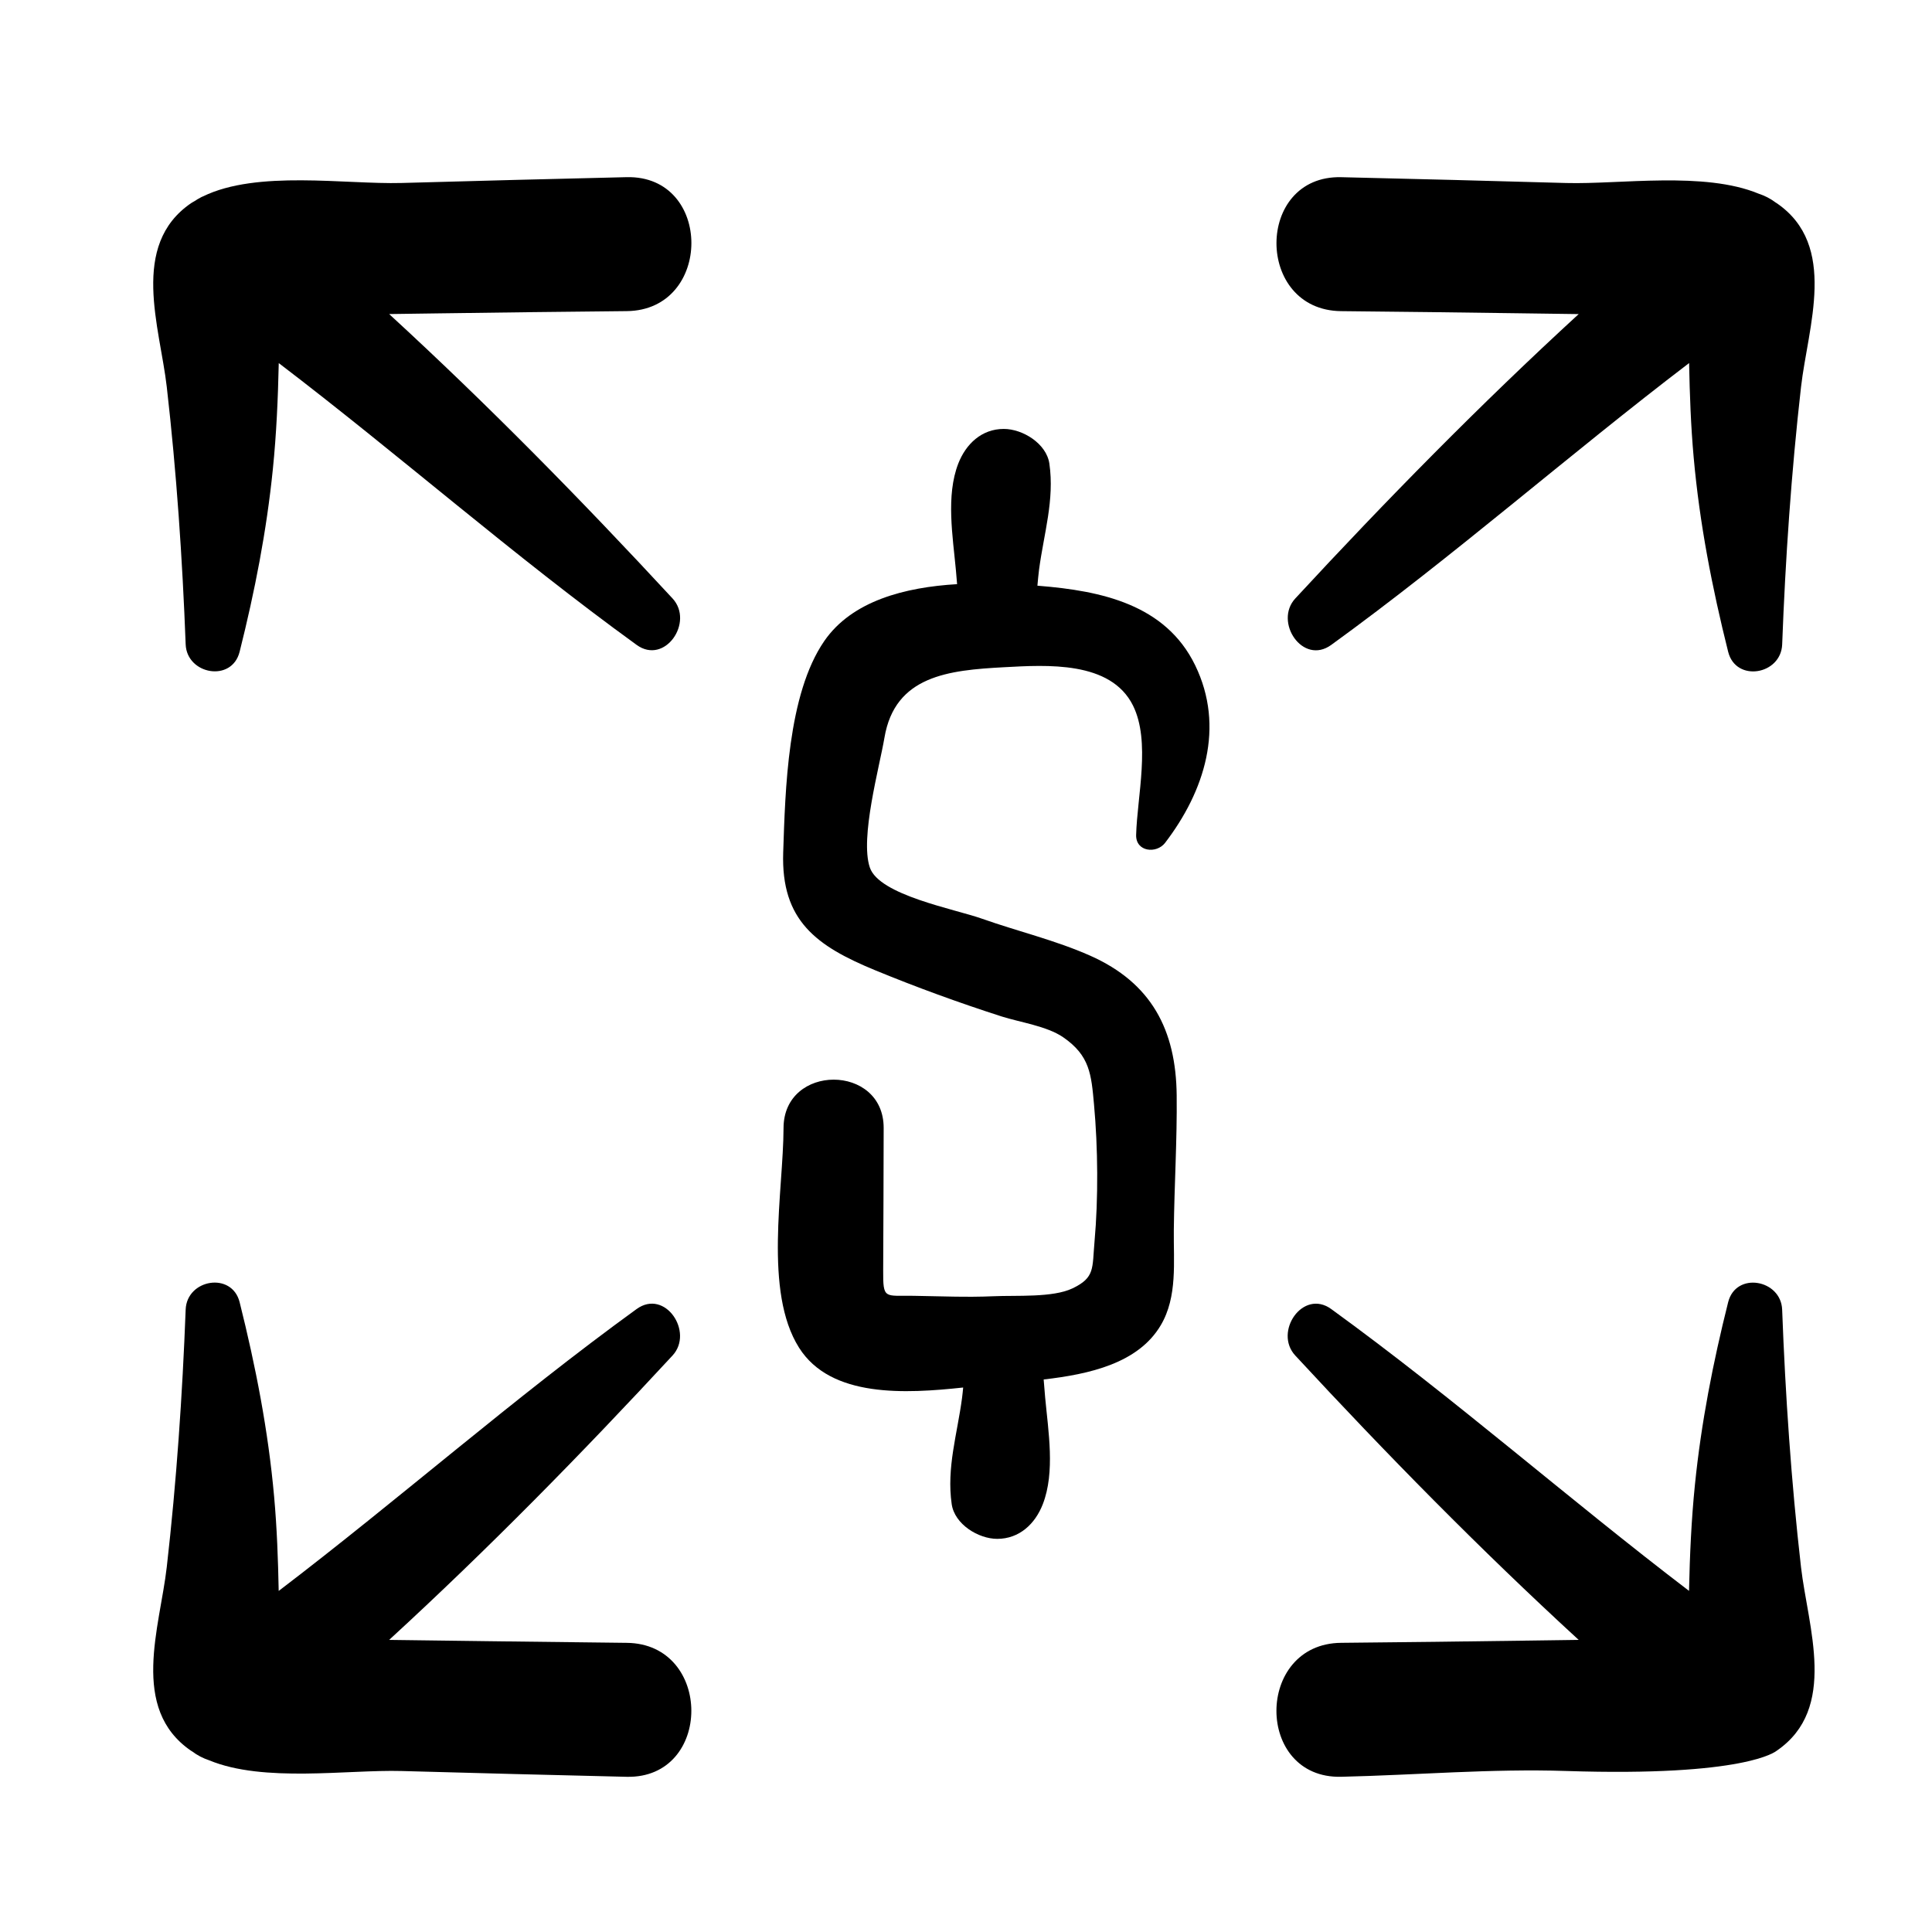
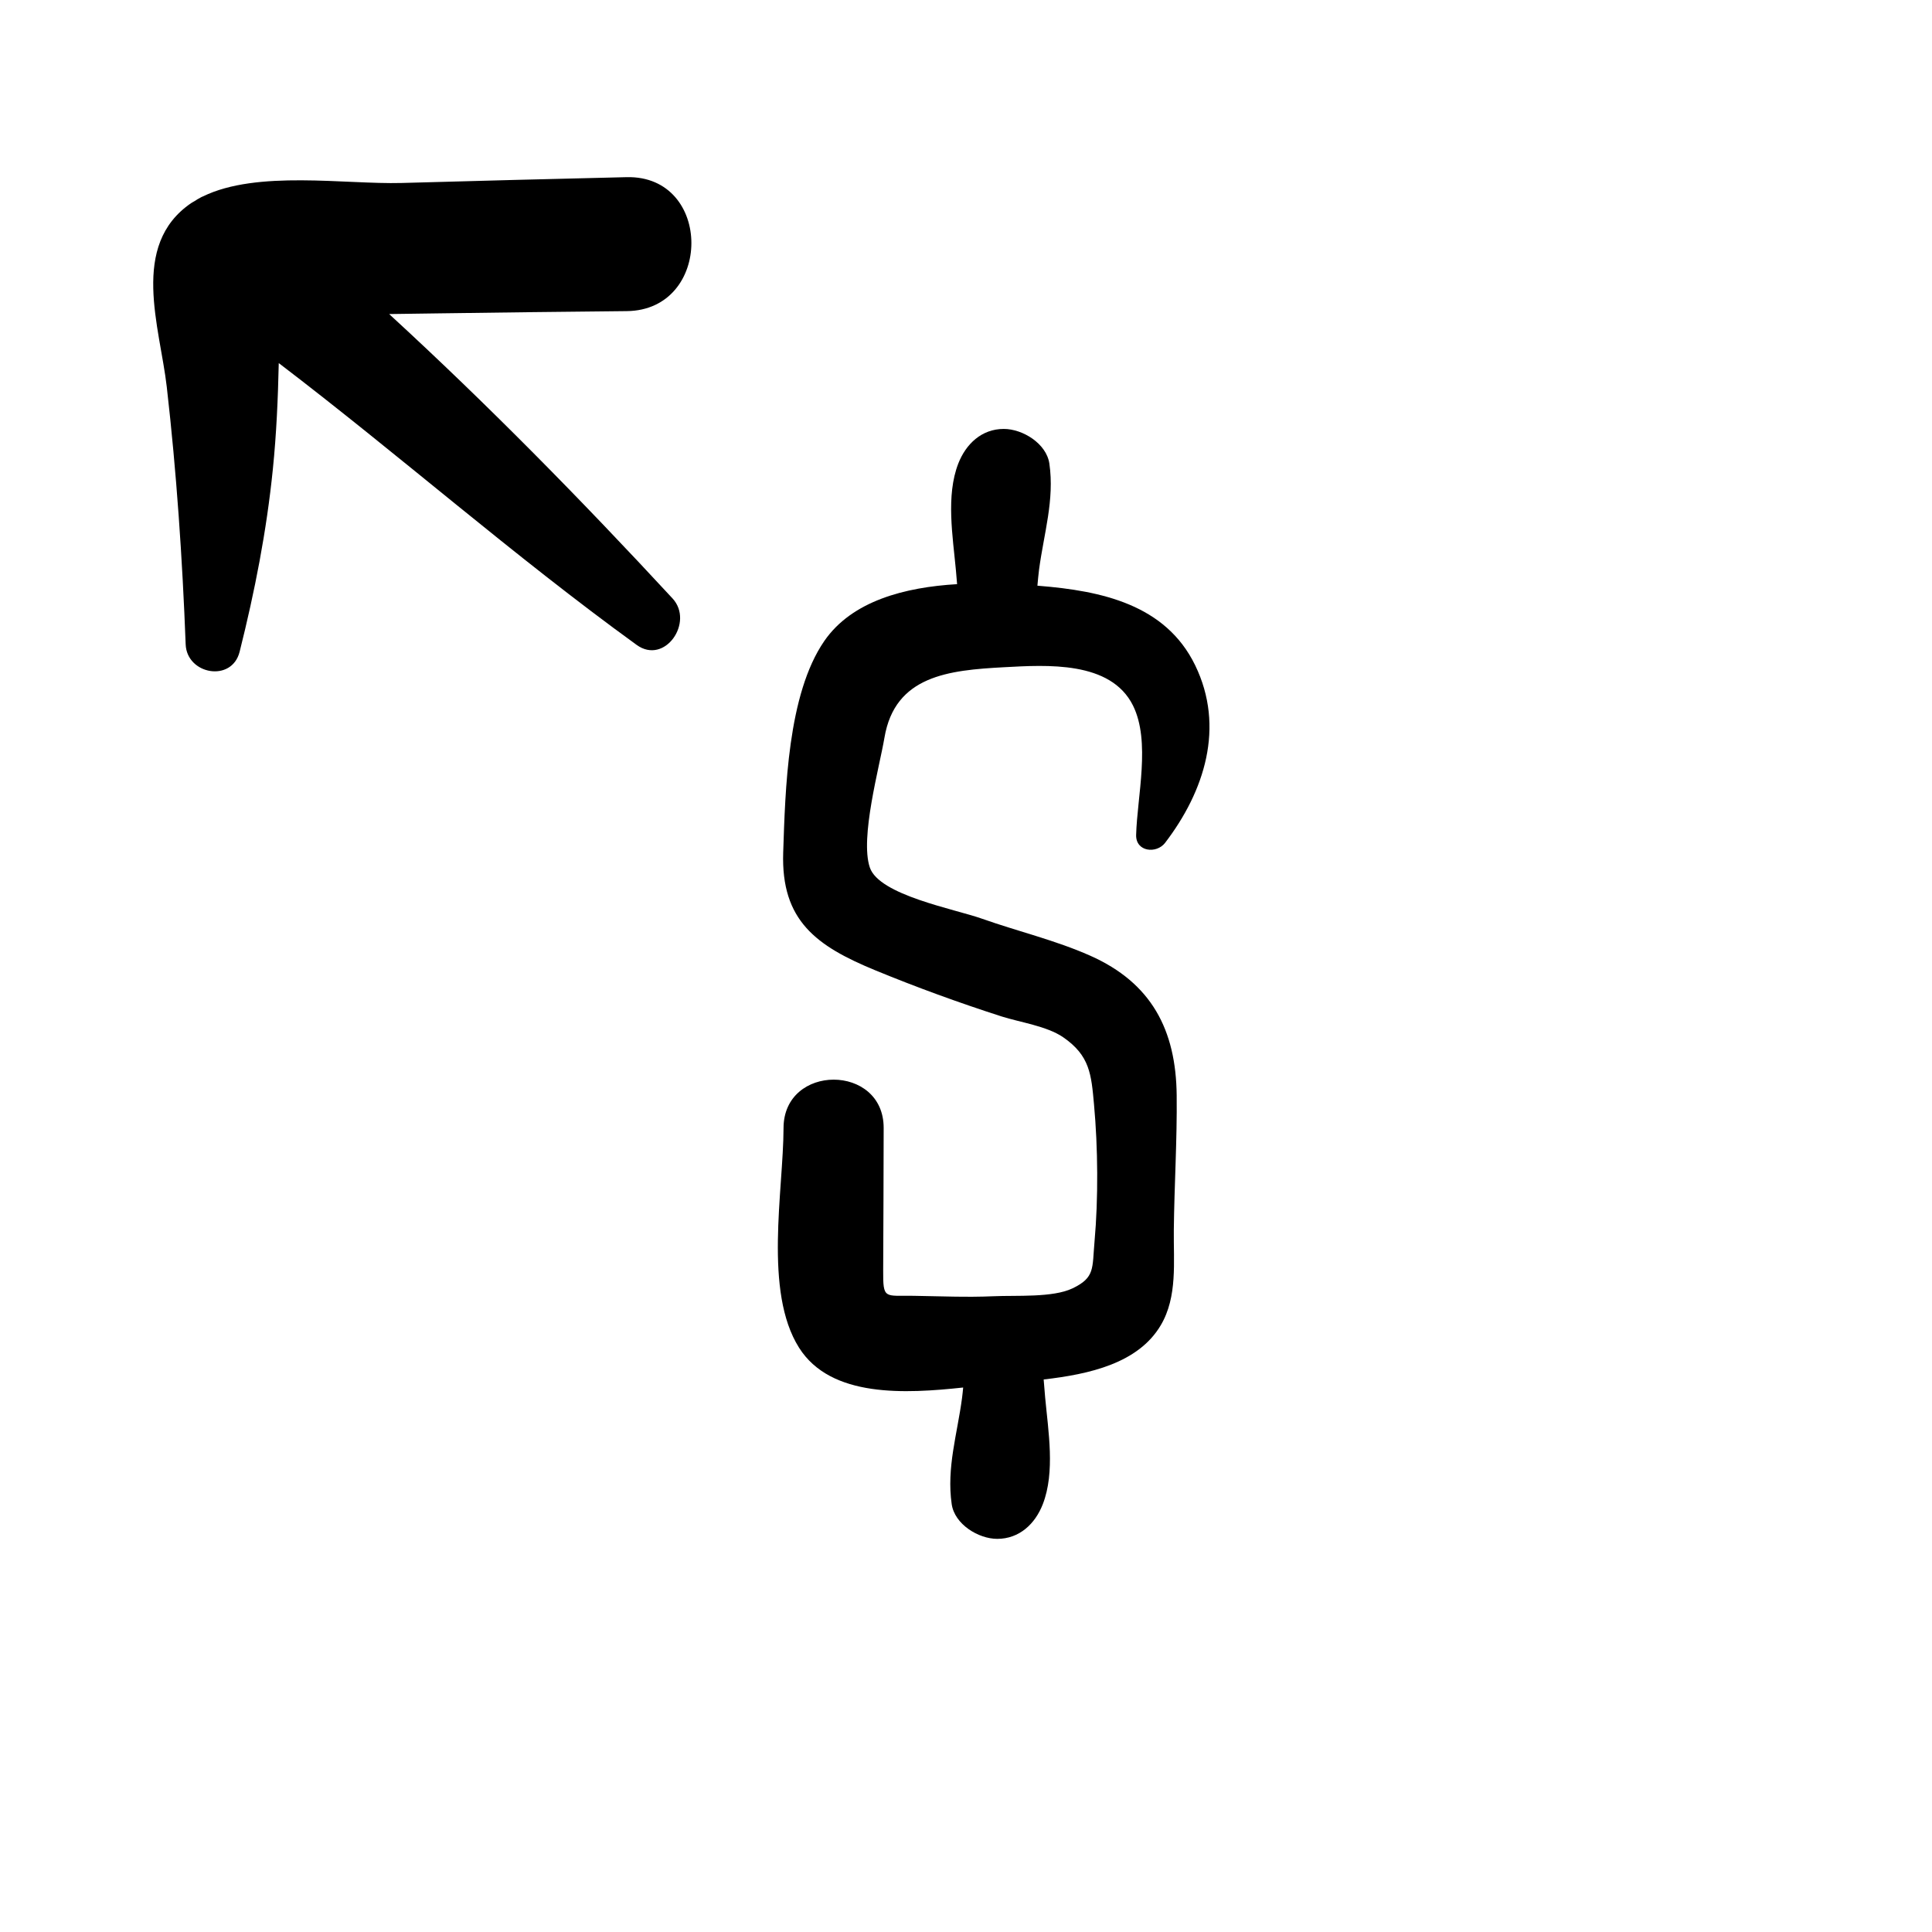
<svg xmlns="http://www.w3.org/2000/svg" fill="#000000" width="800px" height="800px" version="1.1" viewBox="144 144 512 512">
  <g>
    <path d="m452.77 367.35c10.445-13.66 15.918-30.676 7.961-47.047-7.852-16.145-24.926-19.727-41.406-21.055-0.129-0.012-0.27-0.023-0.398-0.035 0.129-1.441 0.262-2.867 0.434-4.25 1.273-9.574 4.129-18.457 2.734-28.102-0.781-5.332-7.082-9.191-12.082-9.191-5.875 0-10.043 4.004-12.062 9.191-3.301 8.52-1.449 19.312-0.625 28.234 0.117 1.203 0.215 2.441 0.316 3.711-13.797 0.82-27.82 4.402-35.184 15.055-9.754 14.125-10.348 39.535-10.902 56.078-0.594 18.059 8.812 24.773 24.371 31.188 10.996 4.527 22.18 8.598 33.508 12.242 4.832 1.543 12.004 2.551 16.305 5.504 7.102 4.887 7.465 9.848 8.188 17.844 1.047 11.398 1.156 24.891 0.137 36.27-0.637 7.16 0.172 9.562-5.82 12.434-5.242 2.519-14.941 1.816-21.031 2.098-7.082 0.316-14.074-0.012-21.148-0.117-7.656-0.117-8.055 1.031-8.012-6.781 0.066-12.566 0.102-25.117 0.129-37.688 0.043-17.074-26.492-17.098-26.535 0-0.043 16.621-5.32 43.316 4.117 58.23 8.441 13.332 28.203 12.176 43.488 10.543-0.09 0.953-0.184 1.895-0.305 2.812-1.273 9.578-4.129 18.457-2.734 28.102 0.781 5.344 7.082 9.191 12.062 9.191 5.887 0 10.066-3.992 12.082-9.191 3.301-8.508 1.449-19.312 0.625-28.234-0.137-1.535-0.262-3.168-0.398-4.812 12.129-1.395 25.062-4.281 31.031-14.371 4.481-7.566 3.359-16.836 3.461-25.25 0.129-11.875 0.887-23.789 0.758-35.66-0.172-17.379-6.695-29.824-22.914-37.027-9.211-4.098-19.195-6.445-28.691-9.805-7.242-2.574-27.234-6.219-29.715-13.57-2.656-7.863 2.551-26.582 3.871-34.375 2.769-16.48 17.039-17.906 31.668-18.695 11.367-0.613 28.297-1.734 34.203 10.152 4.734 9.539 1.102 24.109 0.832 34.309-0.102 4.477 5.402 5.043 7.684 2.07z" />
-     <path d="m194.65 607.98c0.078 0.043 0.148 0.09 0.227 0.129 1.371 1.039 2.918 1.848 4.562 2.391 14.422 5.981 36.691 2.441 50.941 2.836 19.898 0.543 39.797 1.078 59.688 1.535 22.836 0.52 22.883-35.285 0-35.5-15.734-0.148-57.699-0.715-62.941-0.781 26.137-23.984 51.027-49.34 75.094-75.355 5.742-6.195-1.961-17.789-9.508-12.328-32.625 23.645-62.836 50.305-94.855 74.707-0.16-8.336-0.465-16.699-1.211-24.992-1.566-17.527-4.879-34.504-9.137-51.516-2.043-8.168-14-6.117-14.305 1.938-0.863 22.688-2.43 45.621-5.004 68.195-1.809 15.977-9.898 37.562 6.449 48.742z" />
    <path d="m188.2 246.57c2.586 22.578 4.141 45.527 5.004 68.195 0.305 7.977 12.254 10.176 14.305 1.938 4.023-16.016 7.137-31.934 8.805-48.41 0.941-9.27 1.352-18.609 1.555-27.918 0-0.055 0.012-0.109 0.012-0.148 32.004 24.406 62.207 51.051 94.832 74.676 7.473 5.426 15.312-6.047 9.508-12.32-24.07-26.016-48.965-51.371-75.094-75.355 4.414-0.055 8.836-0.117 13.25-0.184 16.566-0.227 33.129-0.441 49.699-0.594 22.848-0.215 22.883-36.02 0-35.5-19.898 0.453-39.797 0.996-59.688 1.543-14.887 0.398-38.266-3.473-52.605 3.559-0.129 0.055-0.25 0.102-0.355 0.148-0.066 0.035-0.109 0.066-0.16 0.09-0.59 0.305-1.152 0.637-1.703 1.008-0.305 0.184-0.629 0.344-0.918 0.539-16.336 11.172-8.258 32.828-6.445 48.734z" />
-     <path d="m621.28 559.25c-2.586-22.566-4.141-45.527-4.992-68.195-0.305-7.977-12.262-10.164-14.316-1.938-4.016 16.016-7.137 31.934-8.805 48.41-0.941 9.27-1.352 18.609-1.555 27.93 0 0.043-0.012 0.102-0.012 0.137-32.004-24.395-62.207-51.039-94.82-74.688-7.484-5.422-15.324 6.066-9.516 12.328 24.07 26.016 48.965 51.371 75.105 75.355-4.422 0.066-8.836 0.117-13.258 0.184-16.566 0.238-33.129 0.441-49.699 0.594-22.848 0.215-22.871 36.02 0 35.5 19.898-0.453 39.797-2.191 59.688-1.535 47.426 1.543 55.441-5.148 55.73-5.356 16.344-11.164 8.277-32.824 6.449-48.727z" />
-     <path d="m614.84 197.84c-0.078-0.043-0.148-0.09-0.227-0.137-1.371-1.039-2.918-1.84-4.562-2.379-14.422-5.969-36.691-2.441-50.941-2.824-19.898-0.555-39.797-1.09-59.688-1.543-22.836-0.52-22.883 35.285 0 35.5 15.734 0.148 31.48 0.348 47.207 0.566 5.242 0.078 10.492 0.148 15.734 0.215-26.137 23.984-51.027 49.34-75.094 75.355-5.742 6.207 1.961 17.789 9.516 12.32 32.613-23.641 62.828-50.293 94.844-74.695 0.16 8.336 0.465 16.699 1.211 24.992 1.566 17.527 4.879 34.516 9.137 51.516 2.043 8.168 14 6.117 14.316-1.938 0.852-22.688 2.426-45.609 4.992-68.195 1.816-15.98 9.906-37.574-6.445-48.754z" />
  </g>
</svg>